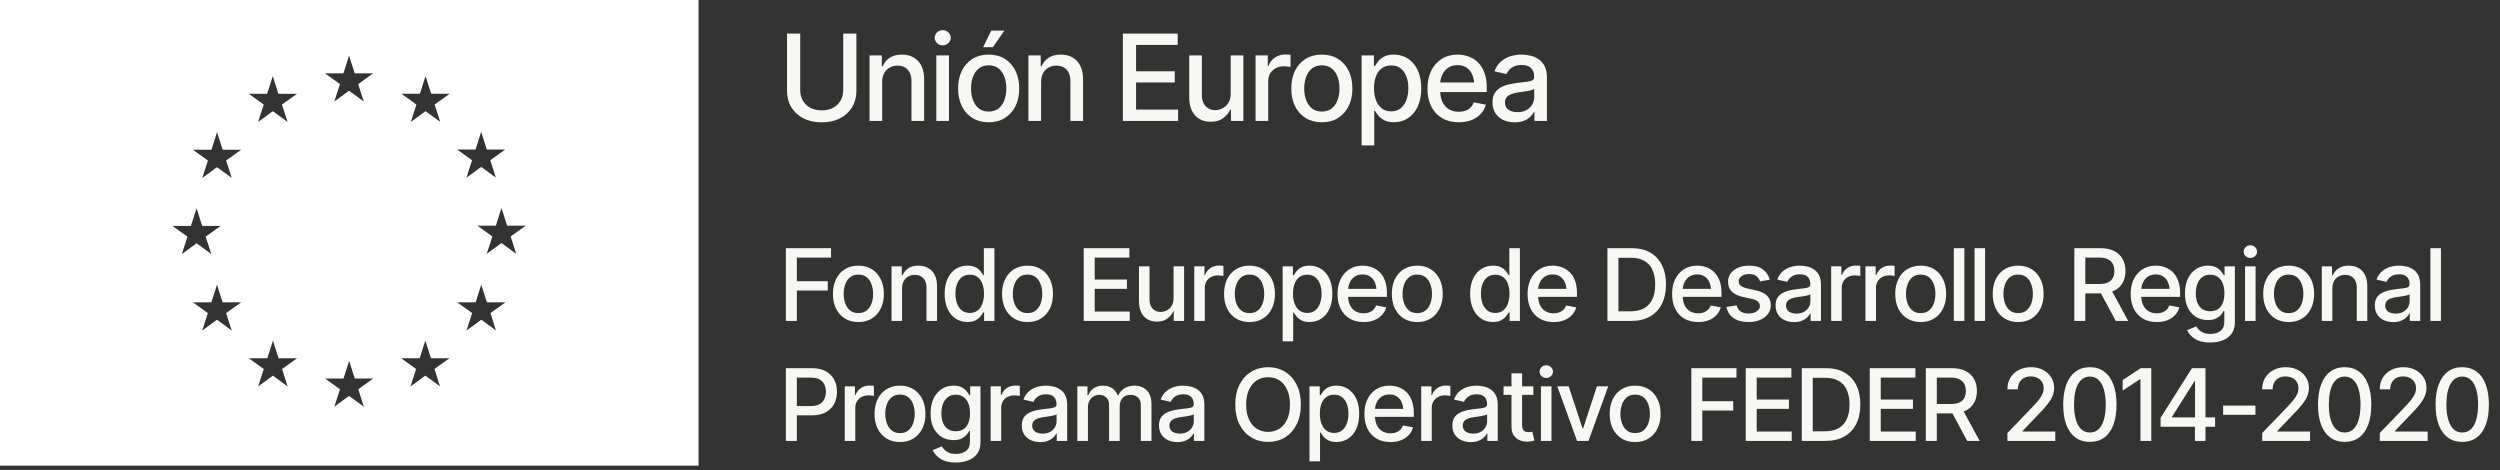
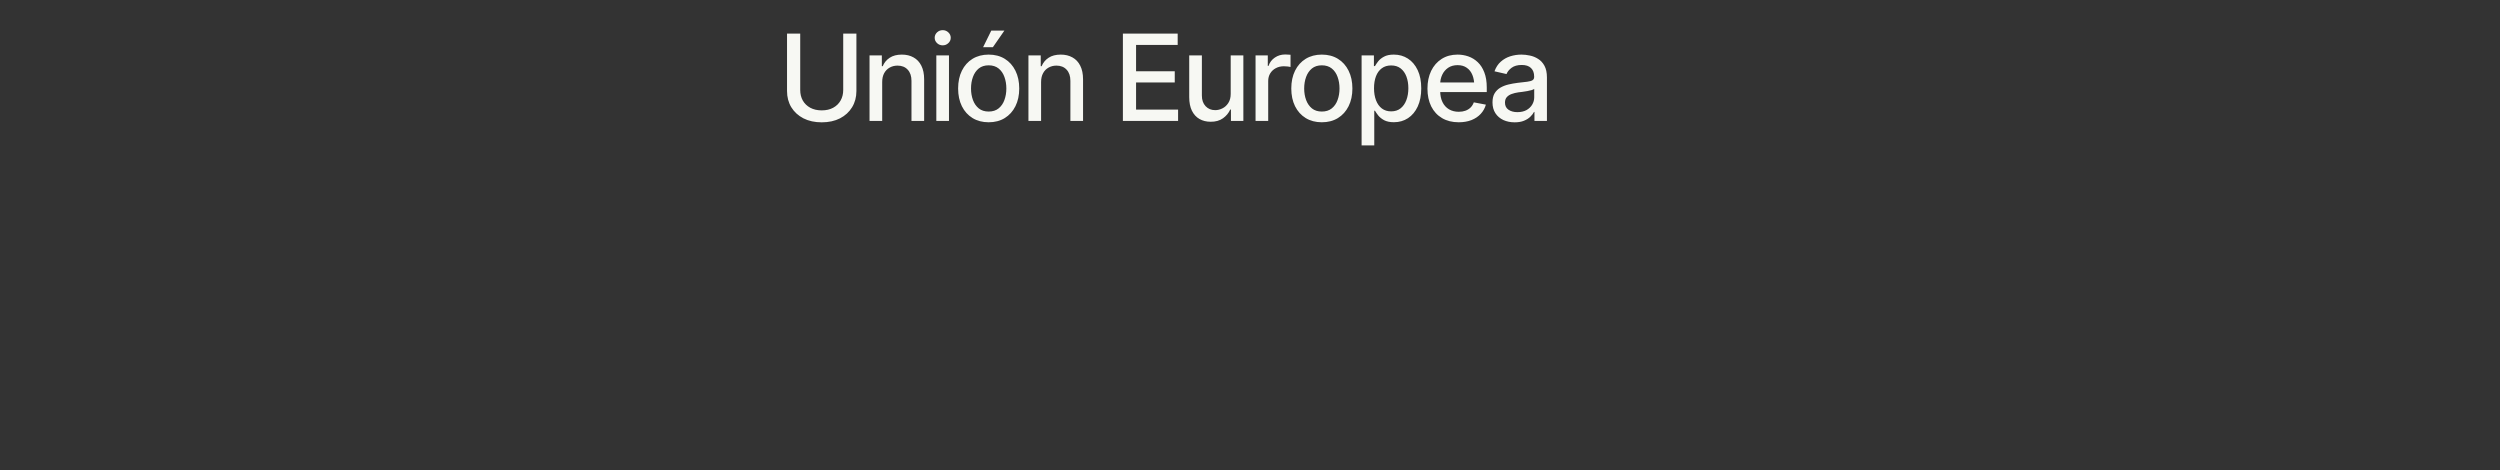
<svg xmlns="http://www.w3.org/2000/svg" width="250" height="47" viewBox="0 0 250 47" fill="none">
  <rect x="0" y="0" width="250" height="47" fill="#333333" stroke="none" />
-   <path d="M78.586 32.093V24.817H83.103V25.76H79.685V28.118H82.775V29.055H79.685V32.093H78.586ZM85.837 32.205C85.326 32.205 84.878 32.088 84.494 31.853C84.113 31.619 83.817 31.29 83.606 30.867C83.397 30.444 83.293 29.952 83.293 29.392C83.293 28.826 83.397 28.331 83.606 27.908C83.817 27.482 84.113 27.151 84.494 26.917C84.878 26.682 85.326 26.565 85.837 26.565C86.351 26.565 86.799 26.682 87.18 26.917C87.561 27.151 87.857 27.482 88.068 27.908C88.28 28.331 88.386 28.826 88.386 29.392C88.386 29.952 88.28 30.444 88.068 30.867C87.857 31.29 87.561 31.619 87.18 31.853C86.799 32.088 86.351 32.205 85.837 32.205ZM85.837 31.311C86.172 31.311 86.449 31.223 86.667 31.048C86.885 30.872 87.046 30.639 87.15 30.349C87.258 30.056 87.311 29.737 87.311 29.392C87.311 29.041 87.258 28.719 87.15 28.426C87.046 28.133 86.885 27.898 86.667 27.723C86.449 27.547 86.172 27.459 85.837 27.459C85.505 27.459 85.23 27.547 85.012 27.723C84.797 27.898 84.636 28.133 84.528 28.426C84.421 28.719 84.367 29.041 84.367 29.392C84.367 29.737 84.421 30.056 84.528 30.349C84.636 30.639 84.797 30.872 85.012 31.048C85.23 31.223 85.505 31.311 85.837 31.311ZM90.207 28.855V32.093H89.152V26.634H90.178V27.532H90.251C90.375 27.236 90.568 27.001 90.832 26.829C91.096 26.653 91.434 26.565 91.848 26.565C92.219 26.565 92.543 26.643 92.819 26.8C93.099 26.953 93.316 27.182 93.469 27.488C93.625 27.794 93.703 28.173 93.703 28.626V32.093H92.648V28.753C92.648 28.359 92.544 28.05 92.336 27.825C92.128 27.597 91.844 27.483 91.486 27.483C91.242 27.483 91.022 27.539 90.827 27.649C90.635 27.757 90.484 27.911 90.373 28.113C90.262 28.315 90.207 28.562 90.207 28.855ZM96.75 32.2C96.307 32.2 95.913 32.088 95.568 31.863C95.223 31.635 94.953 31.311 94.758 30.891C94.562 30.468 94.465 29.964 94.465 29.378C94.465 28.785 94.564 28.279 94.763 27.859C94.961 27.439 95.233 27.119 95.578 26.897C95.923 26.676 96.314 26.565 96.75 26.565C97.092 26.565 97.365 26.622 97.57 26.736C97.779 26.847 97.94 26.977 98.054 27.127C98.171 27.276 98.26 27.408 98.322 27.522H98.386V24.817H99.44V32.093H98.41V31.243H98.322C98.26 31.357 98.169 31.489 98.049 31.639C97.928 31.788 97.764 31.92 97.556 32.034C97.351 32.145 97.082 32.2 96.75 32.2ZM96.98 31.297C97.285 31.297 97.544 31.215 97.756 31.053C97.967 30.89 98.127 30.664 98.234 30.374C98.345 30.084 98.4 29.749 98.4 29.368C98.4 28.987 98.347 28.655 98.239 28.372C98.132 28.085 97.972 27.864 97.761 27.708C97.549 27.548 97.289 27.469 96.98 27.469C96.66 27.469 96.395 27.552 96.184 27.718C95.972 27.884 95.812 28.11 95.705 28.396C95.598 28.683 95.544 29.007 95.544 29.368C95.544 29.733 95.598 30.061 95.705 30.354C95.812 30.644 95.972 30.873 96.184 31.043C96.398 31.212 96.664 31.297 96.98 31.297ZM102.751 32.205C102.24 32.205 101.792 32.088 101.408 31.853C101.027 31.619 100.731 31.29 100.52 30.867C100.311 30.444 100.207 29.952 100.207 29.392C100.207 28.826 100.311 28.331 100.52 27.908C100.731 27.482 101.027 27.151 101.408 26.917C101.792 26.682 102.24 26.565 102.751 26.565C103.265 26.565 103.713 26.682 104.094 26.917C104.475 27.151 104.771 27.482 104.982 27.908C105.194 28.331 105.3 28.826 105.3 29.392C105.3 29.952 105.194 30.444 104.982 30.867C104.771 31.29 104.475 31.619 104.094 31.853C103.713 32.088 103.265 32.205 102.751 32.205ZM102.751 31.311C103.086 31.311 103.363 31.223 103.581 31.048C103.799 30.872 103.96 30.639 104.064 30.349C104.172 30.056 104.226 29.737 104.226 29.392C104.226 29.041 104.172 28.719 104.064 28.426C103.96 28.133 103.799 27.898 103.581 27.723C103.363 27.547 103.086 27.459 102.751 27.459C102.419 27.459 102.144 27.547 101.926 27.723C101.711 27.898 101.55 28.133 101.442 28.426C101.335 28.719 101.281 29.041 101.281 29.392C101.281 29.737 101.335 30.056 101.442 30.349C101.55 30.639 101.711 30.872 101.926 31.048C102.144 31.223 102.419 31.311 102.751 31.311ZM108.371 32.093V24.817H112.937V25.76H109.47V27.952H112.692V28.89H109.47V31.15H112.971V32.093H108.371ZM117.355 29.837V26.634H118.41V32.093H117.375V31.145H117.316C117.186 31.435 116.984 31.678 116.711 31.873C116.438 32.068 116.096 32.164 115.686 32.161C115.334 32.161 115.023 32.084 114.753 31.931C114.486 31.779 114.276 31.549 114.123 31.243C113.973 30.937 113.898 30.558 113.898 30.105V26.634H114.953V29.983C114.953 30.351 115.057 30.646 115.266 30.867C115.474 31.088 115.743 31.197 116.071 31.194C116.27 31.194 116.467 31.145 116.662 31.048C116.861 30.95 117.025 30.8 117.155 30.598C117.289 30.397 117.355 30.143 117.355 29.837ZM119.426 32.093V26.634H120.446V27.508H120.505C120.606 27.215 120.782 26.983 121.032 26.814C121.286 26.642 121.573 26.555 121.892 26.555C121.957 26.555 122.033 26.559 122.121 26.565C122.212 26.569 122.285 26.573 122.341 26.58V27.596C122.299 27.582 122.222 27.57 122.111 27.556C122.004 27.543 121.895 27.537 121.784 27.537C121.534 27.537 121.309 27.591 121.11 27.698C120.915 27.802 120.76 27.947 120.646 28.133C120.536 28.315 120.48 28.526 120.48 28.767V32.093H119.426ZM124.948 32.205C124.437 32.205 123.99 32.088 123.605 31.853C123.225 31.619 122.928 31.29 122.717 30.867C122.508 30.444 122.404 29.952 122.404 29.392C122.404 28.826 122.508 28.331 122.717 27.908C122.928 27.482 123.225 27.151 123.605 26.917C123.99 26.682 124.437 26.565 124.948 26.565C125.463 26.565 125.91 26.682 126.291 26.917C126.672 27.151 126.968 27.482 127.18 27.908C127.391 28.331 127.497 28.826 127.497 29.392C127.497 29.952 127.391 30.444 127.18 30.867C126.968 31.29 126.672 31.619 126.291 31.853C125.91 32.088 125.463 32.205 124.948 32.205ZM124.948 31.311C125.284 31.311 125.56 31.223 125.778 31.048C125.996 30.872 126.158 30.639 126.262 30.349C126.369 30.056 126.423 29.737 126.423 29.392C126.423 29.041 126.369 28.719 126.262 28.426C126.158 28.133 125.996 27.898 125.778 27.723C125.56 27.547 125.284 27.459 124.948 27.459C124.616 27.459 124.341 27.547 124.123 27.723C123.908 27.898 123.747 28.133 123.64 28.426C123.532 28.719 123.479 29.041 123.479 29.392C123.479 29.737 123.532 30.056 123.64 30.349C123.747 30.639 123.908 30.872 124.123 31.048C124.341 31.223 124.616 31.311 124.948 31.311ZM128.264 34.134V26.634H129.289V27.522H129.377C129.442 27.408 129.532 27.276 129.646 27.127C129.763 26.977 129.925 26.847 130.134 26.736C130.342 26.622 130.614 26.565 130.949 26.565C131.389 26.565 131.779 26.676 132.121 26.897C132.466 27.119 132.738 27.439 132.937 27.859C133.135 28.279 133.234 28.785 133.234 29.378C133.234 29.964 133.137 30.468 132.941 30.891C132.746 31.311 132.476 31.635 132.131 31.863C131.789 32.088 131.397 32.2 130.954 32.2C130.625 32.2 130.355 32.145 130.144 32.034C129.935 31.92 129.771 31.788 129.65 31.639C129.533 31.489 129.442 31.357 129.377 31.243H129.318V34.134H128.264ZM130.725 31.297C131.04 31.297 131.304 31.212 131.516 31.043C131.727 30.873 131.887 30.644 131.994 30.354C132.105 30.061 132.16 29.733 132.16 29.368C132.16 29.007 132.106 28.683 131.999 28.396C131.892 28.11 131.732 27.884 131.521 27.718C131.309 27.552 131.044 27.469 130.725 27.469C130.415 27.469 130.155 27.548 129.943 27.708C129.732 27.864 129.571 28.085 129.46 28.372C129.353 28.655 129.299 28.987 129.299 29.368C129.299 29.749 129.354 30.084 129.465 30.374C129.576 30.664 129.737 30.89 129.948 31.053C130.163 31.215 130.422 31.297 130.725 31.297ZM136.354 32.205C135.821 32.205 135.358 32.089 134.968 31.858C134.577 31.627 134.276 31.302 134.064 30.882C133.856 30.459 133.752 29.965 133.752 29.402C133.752 28.842 133.854 28.349 134.06 27.923C134.268 27.496 134.559 27.164 134.934 26.927C135.311 26.686 135.754 26.565 136.262 26.565C136.571 26.565 136.87 26.616 137.16 26.717C137.45 26.817 137.71 26.977 137.941 27.195C138.173 27.413 138.355 27.696 138.488 28.045C138.625 28.393 138.693 28.813 138.693 29.305V29.685H134.353V28.89H138.146L137.653 29.153C137.653 28.818 137.601 28.522 137.497 28.265C137.393 28.007 137.237 27.807 137.028 27.664C136.823 27.517 136.568 27.444 136.262 27.444C135.956 27.444 135.694 27.517 135.476 27.664C135.261 27.81 135.096 28.004 134.982 28.245C134.868 28.486 134.812 28.75 134.812 29.036V29.578C134.812 29.952 134.877 30.27 135.007 30.53C135.137 30.791 135.318 30.989 135.549 31.126C135.783 31.262 136.055 31.331 136.364 31.331C136.566 31.331 136.748 31.302 136.911 31.243C137.077 31.184 137.22 31.096 137.341 30.979C137.461 30.862 137.552 30.717 137.614 30.545L138.62 30.735C138.539 31.028 138.396 31.285 138.19 31.507C137.985 31.728 137.727 31.901 137.414 32.024C137.105 32.145 136.752 32.205 136.354 32.205ZM141.726 32.205C141.215 32.205 140.767 32.088 140.383 31.853C140.002 31.619 139.706 31.29 139.494 30.867C139.286 30.444 139.182 29.952 139.182 29.392C139.182 28.826 139.286 28.331 139.494 27.908C139.706 27.482 140.002 27.151 140.383 26.917C140.767 26.682 141.215 26.565 141.726 26.565C142.24 26.565 142.688 26.682 143.068 26.917C143.449 27.151 143.745 27.482 143.957 27.908C144.169 28.331 144.274 28.826 144.274 29.392C144.274 29.952 144.169 30.444 143.957 30.867C143.745 31.29 143.449 31.619 143.068 31.853C142.688 32.088 142.24 32.205 141.726 32.205ZM141.726 31.311C142.061 31.311 142.338 31.223 142.556 31.048C142.774 30.872 142.935 30.639 143.039 30.349C143.146 30.056 143.2 29.737 143.2 29.392C143.2 29.041 143.146 28.719 143.039 28.426C142.935 28.133 142.774 27.898 142.556 27.723C142.338 27.547 142.061 27.459 141.726 27.459C141.394 27.459 141.118 27.547 140.9 27.723C140.686 27.898 140.524 28.133 140.417 28.426C140.31 28.719 140.256 29.041 140.256 29.392C140.256 29.737 140.31 30.056 140.417 30.349C140.524 30.639 140.686 30.872 140.9 31.048C141.118 31.223 141.394 31.311 141.726 31.311ZM149.299 32.2C148.856 32.2 148.462 32.088 148.117 31.863C147.772 31.635 147.502 31.311 147.307 30.891C147.111 30.468 147.014 29.964 147.014 29.378C147.014 28.785 147.113 28.279 147.312 27.859C147.51 27.439 147.782 27.119 148.127 26.897C148.472 26.676 148.863 26.565 149.299 26.565C149.641 26.565 149.914 26.622 150.119 26.736C150.327 26.847 150.489 26.977 150.603 27.127C150.72 27.276 150.809 27.408 150.871 27.522H150.935V24.817H151.989V32.093H150.959V31.243H150.871C150.809 31.357 150.718 31.489 150.598 31.639C150.477 31.788 150.313 31.92 150.104 32.034C149.899 32.145 149.631 32.2 149.299 32.2ZM149.528 31.297C149.834 31.297 150.093 31.215 150.305 31.053C150.516 30.89 150.676 30.664 150.783 30.374C150.894 30.084 150.949 29.749 150.949 29.368C150.949 28.987 150.896 28.655 150.788 28.372C150.681 28.085 150.521 27.864 150.31 27.708C150.098 27.548 149.838 27.469 149.528 27.469C149.209 27.469 148.944 27.552 148.732 27.718C148.521 27.884 148.361 28.11 148.254 28.396C148.146 28.683 148.093 29.007 148.093 29.368C148.093 29.733 148.146 30.061 148.254 30.354C148.361 30.644 148.521 30.873 148.732 31.043C148.947 31.212 149.213 31.297 149.528 31.297ZM155.358 32.205C154.825 32.205 154.362 32.089 153.972 31.858C153.581 31.627 153.28 31.302 153.068 30.882C152.86 30.459 152.756 29.965 152.756 29.402C152.756 28.842 152.858 28.349 153.063 27.923C153.272 27.496 153.563 27.164 153.938 26.927C154.315 26.686 154.758 26.565 155.266 26.565C155.575 26.565 155.874 26.616 156.164 26.717C156.454 26.817 156.714 26.977 156.945 27.195C157.176 27.413 157.359 27.696 157.492 28.045C157.629 28.393 157.697 28.813 157.697 29.305V29.685H153.356V28.89H157.15L156.657 29.153C156.657 28.818 156.605 28.522 156.501 28.265C156.397 28.007 156.241 27.807 156.032 27.664C155.827 27.517 155.572 27.444 155.266 27.444C154.96 27.444 154.698 27.517 154.479 27.664C154.265 27.81 154.1 28.004 153.986 28.245C153.872 28.486 153.815 28.75 153.815 29.036V29.578C153.815 29.952 153.881 30.27 154.011 30.53C154.141 30.791 154.322 30.989 154.553 31.126C154.787 31.262 155.059 31.331 155.368 31.331C155.57 31.331 155.752 31.302 155.915 31.243C156.081 31.184 156.224 31.096 156.345 30.979C156.465 30.862 156.556 30.717 156.618 30.545L157.624 30.735C157.543 31.028 157.399 31.285 157.194 31.507C156.989 31.728 156.73 31.901 156.418 32.024C156.109 32.145 155.756 32.205 155.358 32.205ZM163.103 32.093H161.306V31.131H163.039C163.592 31.131 164.053 31.028 164.421 30.823C164.789 30.615 165.064 30.31 165.246 29.91C165.428 29.506 165.52 29.018 165.52 28.445C165.52 27.875 165.428 27.392 165.246 26.995C165.067 26.598 164.799 26.297 164.44 26.092C164.082 25.883 163.638 25.779 163.107 25.779H161.267V24.817H163.176C163.889 24.817 164.501 24.962 165.012 25.252C165.523 25.541 165.915 25.958 166.188 26.502C166.462 27.042 166.599 27.69 166.599 28.445C166.599 29.204 166.46 29.855 166.184 30.398C165.91 30.942 165.513 31.36 164.992 31.653C164.471 31.946 163.841 32.093 163.103 32.093ZM161.843 24.817V32.093H160.744V24.817H161.843ZM169.812 32.205C169.278 32.205 168.815 32.089 168.425 31.858C168.034 31.627 167.733 31.302 167.521 30.882C167.313 30.459 167.209 29.965 167.209 29.402C167.209 28.842 167.312 28.349 167.517 27.923C167.725 27.496 168.016 27.164 168.391 26.927C168.768 26.686 169.211 26.565 169.719 26.565C170.028 26.565 170.327 26.616 170.617 26.717C170.907 26.817 171.167 26.977 171.398 27.195C171.63 27.413 171.812 27.696 171.945 28.045C172.082 28.393 172.15 28.813 172.15 29.305V29.685H167.81V28.89H171.604L171.11 29.153C171.11 28.818 171.058 28.522 170.954 28.265C170.85 28.007 170.694 27.807 170.485 27.664C170.28 27.517 170.025 27.444 169.719 27.444C169.413 27.444 169.151 27.517 168.933 27.664C168.718 27.81 168.553 28.004 168.439 28.245C168.326 28.486 168.269 28.75 168.269 29.036V29.578C168.269 29.952 168.334 30.27 168.464 30.53C168.594 30.791 168.775 30.989 169.006 31.126C169.24 31.262 169.512 31.331 169.821 31.331C170.023 31.331 170.205 31.302 170.368 31.243C170.534 31.184 170.677 31.096 170.798 30.979C170.918 30.862 171.009 30.717 171.071 30.545L172.077 30.735C171.996 31.028 171.853 31.285 171.647 31.507C171.442 31.728 171.184 31.901 170.871 32.024C170.562 32.145 170.209 32.205 169.812 32.205ZM176.975 27.971L176.013 28.137C175.951 27.955 175.835 27.788 175.666 27.635C175.5 27.482 175.251 27.405 174.919 27.405C174.619 27.405 174.369 27.473 174.167 27.61C173.968 27.744 173.869 27.915 173.869 28.123C173.869 28.305 173.936 28.453 174.069 28.567C174.206 28.681 174.423 28.772 174.719 28.841L175.593 29.036C176.091 29.15 176.464 29.329 176.711 29.573C176.958 29.817 177.082 30.13 177.082 30.511C177.082 30.839 176.988 31.132 176.799 31.39C176.61 31.643 176.348 31.844 176.013 31.99C175.677 32.133 175.29 32.205 174.851 32.205C174.239 32.205 173.741 32.073 173.356 31.809C172.972 31.546 172.736 31.175 172.648 30.696L173.669 30.54C173.734 30.807 173.866 31.009 174.064 31.145C174.266 31.282 174.527 31.35 174.846 31.35C175.191 31.35 175.467 31.277 175.676 31.131C175.887 30.984 175.993 30.807 175.993 30.598C175.993 30.253 175.736 30.021 175.222 29.9L174.299 29.695C173.788 29.578 173.41 29.394 173.166 29.143C172.925 28.89 172.805 28.57 172.805 28.186C172.805 27.864 172.894 27.581 173.073 27.337C173.256 27.093 173.505 26.904 173.82 26.77C174.139 26.634 174.502 26.565 174.909 26.565C175.502 26.565 175.965 26.694 176.301 26.951C176.639 27.208 176.864 27.548 176.975 27.971ZM179.406 32.21C179.061 32.21 178.749 32.146 178.469 32.019C178.189 31.889 177.967 31.7 177.805 31.453C177.642 31.206 177.561 30.904 177.561 30.55C177.561 30.24 177.619 29.988 177.736 29.793C177.857 29.594 178.018 29.436 178.22 29.319C178.422 29.202 178.646 29.114 178.894 29.055C179.141 28.997 179.395 28.951 179.655 28.919C179.984 28.883 180.249 28.852 180.451 28.826C180.653 28.8 180.799 28.759 180.891 28.704C180.985 28.645 181.032 28.553 181.032 28.426V28.401C181.032 28.092 180.944 27.853 180.769 27.683C180.596 27.514 180.339 27.43 179.997 27.43C179.642 27.43 179.361 27.508 179.152 27.664C178.947 27.817 178.806 27.991 178.728 28.186L177.727 27.957C177.847 27.625 178.021 27.358 178.249 27.156C178.48 26.951 178.744 26.801 179.04 26.707C179.34 26.612 179.652 26.565 179.978 26.565C180.196 26.565 180.427 26.591 180.671 26.643C180.915 26.692 181.145 26.785 181.359 26.922C181.577 27.055 181.755 27.247 181.892 27.498C182.028 27.748 182.097 28.072 182.097 28.47V32.093H181.057V31.346H181.018C180.952 31.479 180.85 31.612 180.71 31.746C180.573 31.879 180.397 31.99 180.183 32.078C179.968 32.166 179.709 32.21 179.406 32.21ZM179.636 31.36C179.932 31.36 180.184 31.303 180.393 31.189C180.601 31.072 180.76 30.919 180.871 30.73C180.982 30.541 181.037 30.341 181.037 30.13V29.422C180.998 29.457 180.925 29.492 180.817 29.524C180.71 29.557 180.588 29.584 180.451 29.607C180.314 29.63 180.181 29.651 180.051 29.671C179.921 29.687 179.812 29.7 179.724 29.71C179.519 29.739 179.331 29.785 179.162 29.846C178.993 29.905 178.856 29.993 178.752 30.11C178.651 30.224 178.601 30.375 178.601 30.564C178.601 30.828 178.698 31.026 178.894 31.16C179.089 31.293 179.336 31.36 179.636 31.36ZM183.117 32.093V26.634H184.138V27.508H184.196C184.297 27.215 184.473 26.983 184.724 26.814C184.978 26.642 185.264 26.555 185.583 26.555C185.648 26.555 185.725 26.559 185.812 26.565C185.904 26.569 185.977 26.573 186.032 26.58V27.596C185.99 27.582 185.913 27.57 185.803 27.556C185.695 27.543 185.586 27.537 185.476 27.537C185.225 27.537 185 27.591 184.802 27.698C184.606 27.802 184.452 27.947 184.338 28.133C184.227 28.315 184.172 28.526 184.172 28.767V32.093H183.117ZM186.545 32.093V26.634H187.565V27.508H187.624C187.725 27.215 187.901 26.983 188.151 26.814C188.405 26.642 188.692 26.555 189.011 26.555C189.076 26.555 189.152 26.559 189.24 26.565C189.331 26.569 189.405 26.573 189.46 26.58V27.596C189.418 27.582 189.341 27.57 189.23 27.556C189.123 27.543 189.014 27.537 188.903 27.537C188.653 27.537 188.428 27.591 188.229 27.698C188.034 27.802 187.88 27.947 187.766 28.133C187.655 28.315 187.6 28.526 187.6 28.767V32.093H186.545ZM192.067 32.205C191.556 32.205 191.109 32.088 190.725 31.853C190.344 31.619 190.048 31.29 189.836 30.867C189.628 30.444 189.523 29.952 189.523 29.392C189.523 28.826 189.628 28.331 189.836 27.908C190.048 27.482 190.344 27.151 190.725 26.917C191.109 26.682 191.556 26.565 192.067 26.565C192.582 26.565 193.029 26.682 193.41 26.917C193.791 27.151 194.087 27.482 194.299 27.908C194.51 28.331 194.616 28.826 194.616 29.392C194.616 29.952 194.51 30.444 194.299 30.867C194.087 31.29 193.791 31.619 193.41 31.853C193.029 32.088 192.582 32.205 192.067 32.205ZM192.067 31.311C192.403 31.311 192.679 31.223 192.897 31.048C193.116 30.872 193.277 30.639 193.381 30.349C193.488 30.056 193.542 29.737 193.542 29.392C193.542 29.041 193.488 28.719 193.381 28.426C193.277 28.133 193.116 27.898 192.897 27.723C192.679 27.547 192.403 27.459 192.067 27.459C191.735 27.459 191.46 27.547 191.242 27.723C191.027 27.898 190.866 28.133 190.759 28.426C190.651 28.719 190.598 29.041 190.598 29.392C190.598 29.737 190.651 30.056 190.759 30.349C190.866 30.639 191.027 30.872 191.242 31.048C191.46 31.223 191.735 31.311 192.067 31.311ZM196.438 24.817V32.093H195.383V24.817H196.438ZM198.508 24.817V32.093H197.453V24.817H198.508ZM201.813 32.205C201.302 32.205 200.855 32.088 200.471 31.853C200.09 31.619 199.794 31.29 199.582 30.867C199.374 30.444 199.27 29.952 199.27 29.392C199.27 28.826 199.374 28.331 199.582 27.908C199.794 27.482 200.09 27.151 200.471 26.917C200.855 26.682 201.302 26.565 201.813 26.565C202.328 26.565 202.775 26.682 203.156 26.917C203.537 27.151 203.833 27.482 204.045 27.908C204.257 28.331 204.362 28.826 204.362 29.392C204.362 29.952 204.257 30.444 204.045 30.867C203.833 31.29 203.537 31.619 203.156 31.853C202.775 32.088 202.328 32.205 201.813 32.205ZM201.813 31.311C202.149 31.311 202.425 31.223 202.644 31.048C202.862 30.872 203.023 30.639 203.127 30.349C203.234 30.056 203.288 29.737 203.288 29.392C203.288 29.041 203.234 28.719 203.127 28.426C203.023 28.133 202.862 27.898 202.644 27.723C202.425 27.547 202.149 27.459 201.813 27.459C201.481 27.459 201.206 27.547 200.988 27.723C200.773 27.898 200.612 28.133 200.505 28.426C200.397 28.719 200.344 29.041 200.344 29.392C200.344 29.737 200.397 30.056 200.505 30.349C200.612 30.639 200.773 30.872 200.988 31.048C201.206 31.223 201.481 31.311 201.813 31.311ZM207.434 32.093V24.817H210.031C210.594 24.817 211.062 24.915 211.433 25.11C211.804 25.302 212.082 25.571 212.268 25.916C212.453 26.258 212.546 26.653 212.546 27.102C212.546 27.545 212.453 27.936 212.268 28.274C212.082 28.613 211.802 28.875 211.428 29.06C211.057 29.246 210.588 29.339 210.021 29.339H208.063V28.401H209.919C210.28 28.401 210.572 28.349 210.793 28.245C211.018 28.141 211.18 27.993 211.281 27.801C211.385 27.608 211.438 27.376 211.438 27.102C211.438 26.826 211.385 26.588 211.281 26.39C211.177 26.188 211.013 26.033 210.788 25.926C210.567 25.815 210.275 25.76 209.914 25.76H208.532V32.093H207.434ZM211.574 32.093L209.812 28.806H211.027L212.824 32.093H211.574ZM215.671 32.205C215.137 32.205 214.675 32.089 214.284 31.858C213.894 31.627 213.592 31.302 213.381 30.882C213.173 30.459 213.068 29.965 213.068 29.402C213.068 28.842 213.171 28.349 213.376 27.923C213.584 27.496 213.876 27.164 214.25 26.927C214.628 26.686 215.07 26.565 215.578 26.565C215.887 26.565 216.187 26.616 216.477 26.717C216.766 26.817 217.027 26.977 217.258 27.195C217.489 27.413 217.671 27.696 217.805 28.045C217.941 28.393 218.01 28.813 218.01 29.305V29.685H213.669V28.89H217.463L216.97 29.153C216.97 28.818 216.918 28.522 216.813 28.265C216.709 28.007 216.553 27.807 216.345 27.664C216.14 27.517 215.884 27.444 215.578 27.444C215.272 27.444 215.01 27.517 214.792 27.664C214.577 27.81 214.413 28.004 214.299 28.245C214.185 28.486 214.128 28.75 214.128 29.036V29.578C214.128 29.952 214.193 30.27 214.323 30.53C214.453 30.791 214.634 30.989 214.865 31.126C215.1 31.262 215.371 31.331 215.681 31.331C215.882 31.331 216.065 31.302 216.228 31.243C216.394 31.184 216.537 31.096 216.657 30.979C216.778 30.862 216.869 30.717 216.931 30.545L217.937 30.735C217.855 31.028 217.712 31.285 217.507 31.507C217.302 31.728 217.043 31.901 216.73 32.024C216.421 32.145 216.068 32.205 215.671 32.205ZM221.027 34.251C220.376 34.251 219.864 34.129 219.489 33.885C219.115 33.64 218.856 33.351 218.713 33.015L219.621 32.639C219.686 32.744 219.772 32.854 219.88 32.971C219.991 33.089 220.139 33.188 220.324 33.269C220.51 33.351 220.749 33.391 221.042 33.391C221.442 33.391 221.774 33.294 222.038 33.098C222.302 32.906 222.434 32.597 222.434 32.171V31.101H222.36C222.302 31.215 222.212 31.344 222.092 31.487C221.971 31.627 221.807 31.749 221.599 31.853C221.39 31.957 221.118 32.01 220.783 32.01C220.354 32.01 219.966 31.909 219.621 31.707C219.279 31.502 219.006 31.202 218.801 30.808C218.599 30.411 218.498 29.923 218.498 29.344C218.498 28.764 218.597 28.268 218.796 27.854C218.998 27.438 219.271 27.119 219.616 26.897C219.961 26.676 220.354 26.565 220.793 26.565C221.132 26.565 221.405 26.622 221.613 26.736C221.825 26.847 221.989 26.977 222.106 27.127C222.224 27.276 222.315 27.408 222.38 27.522H222.458V26.634H223.488V32.215C223.488 32.683 223.379 33.068 223.161 33.367C222.946 33.666 222.653 33.888 222.282 34.031C221.911 34.178 221.493 34.251 221.027 34.251ZM221.018 31.126C221.477 31.126 221.828 30.968 222.072 30.652C222.32 30.333 222.443 29.892 222.443 29.329C222.443 28.961 222.39 28.639 222.282 28.362C222.175 28.082 222.015 27.864 221.804 27.708C221.592 27.548 221.33 27.469 221.018 27.469C220.699 27.469 220.432 27.552 220.217 27.718C220.005 27.88 219.846 28.103 219.738 28.387C219.631 28.666 219.577 28.981 219.577 29.329C219.577 29.684 219.631 29.998 219.738 30.271C219.846 30.541 220.007 30.751 220.222 30.901C220.44 31.051 220.705 31.126 221.018 31.126ZM224.504 32.093V26.634H225.559V32.093H224.504ZM225.036 25.794C224.851 25.794 224.693 25.732 224.562 25.608C224.432 25.485 224.367 25.336 224.367 25.164C224.367 24.988 224.432 24.838 224.562 24.715C224.693 24.591 224.851 24.529 225.036 24.529C225.218 24.529 225.375 24.591 225.505 24.715C225.638 24.838 225.705 24.988 225.705 25.164C225.705 25.336 225.638 25.485 225.505 25.608C225.375 25.732 225.218 25.794 225.036 25.794ZM228.864 32.205C228.353 32.205 227.906 32.088 227.521 31.853C227.141 31.619 226.844 31.29 226.633 30.867C226.424 30.444 226.32 29.952 226.32 29.392C226.32 28.826 226.424 28.331 226.633 27.908C226.844 27.482 227.141 27.151 227.521 26.917C227.906 26.682 228.353 26.565 228.864 26.565C229.379 26.565 229.826 26.682 230.207 26.917C230.588 27.151 230.884 27.482 231.096 27.908C231.307 28.331 231.413 28.826 231.413 29.392C231.413 29.952 231.307 30.444 231.096 30.867C230.884 31.29 230.588 31.619 230.207 31.853C229.826 32.088 229.379 32.205 228.864 32.205ZM228.864 31.311C229.2 31.311 229.476 31.223 229.694 31.048C229.912 30.872 230.074 30.639 230.178 30.349C230.285 30.056 230.339 29.737 230.339 29.392C230.339 29.041 230.285 28.719 230.178 28.426C230.074 28.133 229.912 27.898 229.694 27.723C229.476 27.547 229.2 27.459 228.864 27.459C228.532 27.459 228.257 27.547 228.039 27.723C227.824 27.898 227.663 28.133 227.556 28.426C227.448 28.719 227.395 29.041 227.395 29.392C227.395 29.737 227.448 30.056 227.556 30.349C227.663 30.639 227.824 30.872 228.039 31.048C228.257 31.223 228.532 31.311 228.864 31.311ZM233.234 28.855V32.093H232.18V26.634H233.205V27.532H233.278C233.402 27.236 233.596 27.001 233.859 26.829C234.123 26.653 234.462 26.565 234.875 26.565C235.246 26.565 235.57 26.643 235.847 26.8C236.127 26.953 236.343 27.182 236.496 27.488C236.652 27.794 236.73 28.173 236.73 28.626V32.093H235.676V28.753C235.676 28.359 235.572 28.05 235.363 27.825C235.155 27.597 234.872 27.483 234.514 27.483C234.27 27.483 234.05 27.539 233.854 27.649C233.662 27.757 233.511 27.911 233.4 28.113C233.29 28.315 233.234 28.562 233.234 28.855ZM239.328 32.21C238.983 32.21 238.671 32.146 238.391 32.019C238.111 31.889 237.889 31.7 237.727 31.453C237.564 31.206 237.482 30.904 237.482 30.55C237.482 30.24 237.541 29.988 237.658 29.793C237.779 29.594 237.94 29.436 238.142 29.319C238.343 29.202 238.568 29.114 238.815 29.055C239.063 28.997 239.317 28.951 239.577 28.919C239.906 28.883 240.171 28.852 240.373 28.826C240.575 28.8 240.721 28.759 240.812 28.704C240.907 28.645 240.954 28.553 240.954 28.426V28.401C240.954 28.092 240.866 27.853 240.69 27.683C240.518 27.514 240.261 27.43 239.919 27.43C239.564 27.43 239.283 27.508 239.074 27.664C238.869 27.817 238.728 27.991 238.649 28.186L237.648 27.957C237.769 27.625 237.943 27.358 238.171 27.156C238.402 26.951 238.666 26.801 238.962 26.707C239.261 26.612 239.574 26.565 239.899 26.565C240.118 26.565 240.349 26.591 240.593 26.643C240.837 26.692 241.066 26.785 241.281 26.922C241.499 27.055 241.677 27.247 241.813 27.498C241.95 27.748 242.019 28.072 242.019 28.47V32.093H240.979V31.346H240.939C240.874 31.479 240.772 31.612 240.632 31.746C240.495 31.879 240.319 31.99 240.104 32.078C239.89 32.166 239.631 32.21 239.328 32.21ZM239.558 31.36C239.854 31.36 240.106 31.303 240.314 31.189C240.523 31.072 240.682 30.919 240.793 30.73C240.904 30.541 240.959 30.341 240.959 30.13V29.422C240.92 29.457 240.847 29.492 240.739 29.524C240.632 29.557 240.51 29.584 240.373 29.607C240.236 29.63 240.103 29.651 239.973 29.671C239.842 29.687 239.733 29.7 239.646 29.71C239.44 29.739 239.253 29.785 239.084 29.846C238.915 29.905 238.778 29.993 238.674 30.11C238.573 30.224 238.522 30.375 238.522 30.564C238.522 30.828 238.62 31.026 238.815 31.16C239.011 31.293 239.258 31.36 239.558 31.36ZM244.094 24.817V32.093H243.039V24.817H244.094ZM78.586 44.093V36.817H81.184C81.747 36.817 82.214 36.921 82.585 37.13C82.956 37.335 83.234 37.616 83.42 37.974C83.606 38.329 83.698 38.73 83.698 39.176C83.698 39.622 83.606 40.024 83.42 40.382C83.234 40.736 82.954 41.018 82.58 41.226C82.209 41.431 81.74 41.534 81.174 41.534H79.397V40.606H81.071C81.433 40.606 81.724 40.544 81.945 40.421C82.17 40.297 82.333 40.128 82.434 39.913C82.538 39.695 82.59 39.449 82.59 39.176C82.59 38.899 82.538 38.655 82.434 38.443C82.333 38.228 82.17 38.061 81.945 37.94C81.721 37.82 81.428 37.76 81.066 37.76H79.685V44.093H78.586ZM84.475 44.093V38.634H85.495V39.508H85.554C85.655 39.215 85.83 38.983 86.081 38.814C86.335 38.642 86.621 38.556 86.94 38.556C87.005 38.556 87.082 38.559 87.17 38.565C87.261 38.569 87.334 38.573 87.39 38.58V39.596C87.347 39.583 87.271 39.569 87.16 39.556C87.053 39.543 86.944 39.537 86.833 39.537C86.582 39.537 86.358 39.591 86.159 39.698C85.964 39.802 85.809 39.947 85.695 40.133C85.585 40.315 85.529 40.526 85.529 40.767V44.093H84.475ZM89.997 44.205C89.486 44.205 89.038 44.088 88.654 43.853C88.273 43.619 87.977 43.29 87.766 42.867C87.557 42.444 87.453 41.952 87.453 41.392C87.453 40.826 87.557 40.331 87.766 39.908C87.977 39.482 88.273 39.151 88.654 38.917C89.038 38.682 89.486 38.565 89.997 38.565C90.511 38.565 90.959 38.682 91.34 38.917C91.721 39.151 92.017 39.482 92.228 39.908C92.44 40.331 92.546 40.826 92.546 41.392C92.546 41.952 92.44 42.444 92.228 42.867C92.017 43.29 91.721 43.619 91.34 43.853C90.959 44.088 90.511 44.205 89.997 44.205ZM89.997 43.311C90.332 43.311 90.609 43.223 90.827 43.048C91.045 42.872 91.206 42.639 91.311 42.349C91.418 42.056 91.472 41.737 91.472 41.392C91.472 41.041 91.418 40.719 91.311 40.426C91.206 40.133 91.045 39.898 90.827 39.722C90.609 39.547 90.332 39.459 89.997 39.459C89.665 39.459 89.39 39.547 89.172 39.722C88.957 39.898 88.796 40.133 88.689 40.426C88.581 40.719 88.527 41.041 88.527 41.392C88.527 41.737 88.581 42.056 88.689 42.349C88.796 42.639 88.957 42.872 89.172 43.048C89.39 43.223 89.665 43.311 89.997 43.311ZM95.588 46.251C94.937 46.251 94.424 46.129 94.05 45.885C93.675 45.64 93.417 45.351 93.273 45.015L94.182 44.639C94.247 44.744 94.333 44.854 94.44 44.971C94.551 45.089 94.699 45.188 94.885 45.269C95.07 45.351 95.31 45.391 95.603 45.391C96.003 45.391 96.335 45.294 96.599 45.098C96.862 44.906 96.994 44.597 96.994 44.171V43.101H96.921C96.862 43.215 96.773 43.344 96.652 43.487C96.532 43.627 96.368 43.749 96.159 43.853C95.951 43.958 95.679 44.01 95.344 44.01C94.914 44.01 94.527 43.909 94.182 43.707C93.84 43.502 93.566 43.202 93.361 42.808C93.159 42.411 93.059 41.923 93.059 41.344C93.059 40.764 93.158 40.268 93.356 39.854C93.558 39.438 93.832 39.119 94.177 38.897C94.522 38.676 94.914 38.565 95.353 38.565C95.692 38.565 95.966 38.622 96.174 38.736C96.385 38.847 96.55 38.977 96.667 39.127C96.784 39.276 96.875 39.408 96.94 39.522H97.019V38.634H98.049V44.215C98.049 44.683 97.94 45.068 97.722 45.367C97.507 45.666 97.214 45.888 96.843 46.031C96.472 46.178 96.053 46.251 95.588 46.251ZM95.578 43.126C96.037 43.126 96.389 42.968 96.633 42.652C96.88 42.333 97.004 41.892 97.004 41.329C97.004 40.961 96.95 40.639 96.843 40.362C96.735 40.082 96.576 39.864 96.364 39.708C96.153 39.548 95.891 39.469 95.578 39.469C95.259 39.469 94.992 39.552 94.777 39.718C94.566 39.88 94.406 40.103 94.299 40.386C94.191 40.666 94.138 40.981 94.138 41.329C94.138 41.684 94.191 41.998 94.299 42.271C94.406 42.541 94.567 42.751 94.782 42.901C95 43.051 95.266 43.126 95.578 43.126ZM99.064 44.093V38.634H100.085V39.508H100.144C100.244 39.215 100.42 38.983 100.671 38.814C100.925 38.642 101.211 38.556 101.53 38.556C101.595 38.556 101.672 38.559 101.76 38.565C101.851 38.569 101.924 38.573 101.979 38.58V39.596C101.937 39.583 101.861 39.569 101.75 39.556C101.643 39.543 101.534 39.537 101.423 39.537C101.172 39.537 100.948 39.591 100.749 39.698C100.554 39.802 100.399 39.947 100.285 40.133C100.174 40.315 100.119 40.526 100.119 40.767V44.093H99.064ZM104.025 44.21C103.68 44.21 103.368 44.146 103.088 44.019C102.808 43.889 102.587 43.7 102.424 43.453C102.261 43.206 102.18 42.904 102.18 42.55C102.18 42.24 102.238 41.988 102.355 41.793C102.476 41.594 102.637 41.436 102.839 41.319C103.041 41.202 103.265 41.114 103.513 41.056C103.76 40.997 104.014 40.951 104.274 40.919C104.603 40.883 104.868 40.852 105.07 40.826C105.272 40.8 105.419 40.759 105.51 40.704C105.604 40.645 105.651 40.553 105.651 40.426V40.401C105.651 40.092 105.563 39.853 105.388 39.683C105.215 39.514 104.958 39.429 104.616 39.429C104.261 39.429 103.98 39.508 103.771 39.664C103.566 39.817 103.425 39.991 103.347 40.186L102.346 39.957C102.466 39.625 102.64 39.358 102.868 39.156C103.099 38.951 103.363 38.801 103.659 38.707C103.959 38.612 104.271 38.565 104.597 38.565C104.815 38.565 105.046 38.591 105.29 38.643C105.534 38.692 105.764 38.785 105.979 38.922C106.197 39.055 106.374 39.247 106.511 39.498C106.647 39.748 106.716 40.072 106.716 40.469V44.093H105.676V43.346H105.637C105.572 43.479 105.469 43.612 105.329 43.746C105.192 43.879 105.017 43.99 104.802 44.078C104.587 44.166 104.328 44.21 104.025 44.21ZM104.255 43.36C104.551 43.36 104.803 43.303 105.012 43.189C105.22 43.072 105.38 42.919 105.49 42.73C105.601 42.541 105.656 42.341 105.656 42.13V41.422C105.617 41.458 105.544 41.492 105.437 41.524C105.329 41.557 105.207 41.584 105.07 41.607C104.934 41.63 104.8 41.651 104.67 41.671C104.54 41.687 104.431 41.7 104.343 41.71C104.138 41.739 103.951 41.785 103.781 41.846C103.612 41.905 103.475 41.993 103.371 42.11C103.27 42.224 103.22 42.376 103.22 42.564C103.22 42.828 103.317 43.026 103.513 43.16C103.708 43.293 103.955 43.36 104.255 43.36ZM107.736 44.093V38.634H108.747V39.532H108.82C108.934 39.229 109.12 38.993 109.377 38.824C109.637 38.651 109.947 38.565 110.305 38.565C110.669 38.565 110.974 38.651 111.218 38.824C111.465 38.993 111.649 39.229 111.77 39.532H111.828C111.958 39.236 112.165 39.001 112.448 38.829C112.731 38.653 113.068 38.565 113.459 38.565C113.954 38.565 114.359 38.721 114.675 39.034C114.991 39.343 115.148 39.81 115.148 40.435V44.093H114.084V40.533C114.084 40.162 113.983 39.895 113.781 39.732C113.579 39.566 113.339 39.483 113.059 39.483C112.714 39.483 112.445 39.591 112.253 39.806C112.064 40.017 111.97 40.286 111.97 40.611V44.093H110.905V40.465C110.905 40.168 110.814 39.931 110.632 39.752C110.45 39.573 110.21 39.483 109.914 39.483C109.712 39.483 109.525 39.537 109.353 39.644C109.183 39.748 109.047 39.895 108.942 40.084C108.841 40.269 108.791 40.484 108.791 40.728V44.093H107.736ZM117.746 44.21C117.401 44.21 117.089 44.146 116.809 44.019C116.529 43.889 116.307 43.7 116.145 43.453C115.982 43.206 115.9 42.904 115.9 42.55C115.9 42.24 115.959 41.988 116.076 41.793C116.197 41.594 116.358 41.436 116.56 41.319C116.761 41.202 116.986 41.114 117.233 41.056C117.481 40.997 117.735 40.951 117.995 40.919C118.324 40.883 118.589 40.852 118.791 40.826C118.993 40.8 119.139 40.759 119.23 40.704C119.325 40.645 119.372 40.553 119.372 40.426V40.401C119.372 40.092 119.284 39.853 119.108 39.683C118.936 39.514 118.679 39.429 118.337 39.429C117.982 39.429 117.701 39.508 117.492 39.664C117.287 39.817 117.146 39.991 117.067 40.186L116.066 39.957C116.187 39.625 116.361 39.358 116.589 39.156C116.82 38.951 117.084 38.801 117.38 38.707C117.679 38.612 117.992 38.565 118.317 38.565C118.535 38.565 118.767 38.591 119.011 38.643C119.255 38.692 119.484 38.785 119.699 38.922C119.917 39.055 120.095 39.247 120.231 39.498C120.368 39.748 120.437 40.072 120.437 40.469V44.093H119.396V43.346H119.357C119.292 43.479 119.19 43.612 119.05 43.746C118.913 43.879 118.737 43.99 118.522 44.078C118.308 44.166 118.049 44.21 117.746 44.21ZM117.976 43.36C118.272 43.36 118.524 43.303 118.732 43.189C118.941 43.072 119.1 42.919 119.211 42.73C119.322 42.541 119.377 42.341 119.377 42.13V41.422C119.338 41.458 119.265 41.492 119.157 41.524C119.05 41.557 118.928 41.584 118.791 41.607C118.654 41.63 118.521 41.651 118.391 41.671C118.26 41.687 118.151 41.7 118.063 41.71C117.858 41.739 117.671 41.785 117.502 41.846C117.333 41.905 117.196 41.993 117.092 42.11C116.991 42.224 116.94 42.376 116.94 42.564C116.94 42.828 117.038 43.026 117.233 43.16C117.429 43.293 117.676 43.36 117.976 43.36ZM126.809 44.19C126.184 44.19 125.624 44.041 125.129 43.741C124.634 43.441 124.243 43.014 123.957 42.457C123.671 41.897 123.527 41.231 123.527 40.46C123.527 39.682 123.671 39.014 123.957 38.458C124.243 37.898 124.634 37.468 125.129 37.169C125.624 36.869 126.184 36.719 126.809 36.719C127.44 36.719 128.002 36.869 128.493 37.169C128.985 37.468 129.372 37.898 129.655 38.458C129.942 39.014 130.085 39.682 130.085 40.46C130.085 41.234 129.942 41.9 129.655 42.457C129.372 43.014 128.985 43.441 128.493 43.741C128.002 44.041 127.44 44.19 126.809 44.19ZM126.809 43.189C127.229 43.189 127.603 43.085 127.932 42.877C128.26 42.668 128.519 42.361 128.708 41.954C128.9 41.547 128.996 41.049 128.996 40.46C128.996 39.867 128.9 39.368 128.708 38.961C128.519 38.551 128.26 38.241 127.932 38.033C127.603 37.825 127.229 37.721 126.809 37.721C126.392 37.721 126.018 37.825 125.686 38.033C125.357 38.241 125.096 38.551 124.904 38.961C124.712 39.368 124.616 39.867 124.616 40.46C124.616 41.049 124.712 41.547 124.904 41.954C125.096 42.361 125.357 42.668 125.686 42.877C126.018 43.085 126.392 43.189 126.809 43.189ZM130.949 46.134V38.634H131.975V39.522H132.062C132.128 39.408 132.217 39.276 132.331 39.127C132.448 38.977 132.611 38.847 132.819 38.736C133.028 38.622 133.299 38.565 133.635 38.565C134.074 38.565 134.465 38.676 134.807 38.897C135.152 39.119 135.424 39.439 135.622 39.859C135.821 40.279 135.92 40.785 135.92 41.378C135.92 41.964 135.822 42.468 135.627 42.891C135.432 43.311 135.161 43.635 134.816 43.863C134.475 44.088 134.082 44.2 133.64 44.2C133.311 44.2 133.041 44.145 132.829 44.034C132.621 43.92 132.456 43.788 132.336 43.639C132.219 43.489 132.128 43.357 132.062 43.243H132.004V46.134H130.949ZM133.41 43.297C133.726 43.297 133.99 43.212 134.201 43.043C134.413 42.873 134.572 42.644 134.68 42.354C134.79 42.061 134.846 41.733 134.846 41.368C134.846 41.007 134.792 40.683 134.685 40.396C134.577 40.11 134.418 39.884 134.206 39.718C133.994 39.552 133.729 39.469 133.41 39.469C133.101 39.469 132.84 39.548 132.629 39.708C132.417 39.864 132.256 40.085 132.146 40.372C132.038 40.655 131.984 40.987 131.984 41.368C131.984 41.749 132.04 42.084 132.15 42.374C132.261 42.664 132.422 42.89 132.634 43.053C132.849 43.215 133.107 43.297 133.41 43.297ZM139.04 44.205C138.506 44.205 138.044 44.089 137.653 43.858C137.263 43.627 136.962 43.302 136.75 42.882C136.542 42.459 136.438 41.965 136.438 41.402C136.438 40.842 136.54 40.349 136.745 39.923C136.953 39.496 137.245 39.164 137.619 38.927C137.997 38.686 138.439 38.565 138.947 38.565C139.257 38.565 139.556 38.616 139.846 38.717C140.135 38.818 140.396 38.977 140.627 39.195C140.858 39.413 141.04 39.696 141.174 40.045C141.311 40.393 141.379 40.813 141.379 41.304V41.685H137.038V40.889H140.832L140.339 41.153C140.339 40.818 140.287 40.522 140.183 40.264C140.078 40.007 139.922 39.807 139.714 39.664C139.509 39.517 139.253 39.444 138.947 39.444C138.641 39.444 138.379 39.517 138.161 39.664C137.946 39.81 137.782 40.004 137.668 40.245C137.554 40.486 137.497 40.749 137.497 41.036V41.578C137.497 41.952 137.562 42.27 137.692 42.53C137.823 42.791 138.003 42.989 138.234 43.126C138.469 43.263 138.741 43.331 139.05 43.331C139.252 43.331 139.434 43.302 139.597 43.243C139.763 43.184 139.906 43.096 140.026 42.979C140.147 42.862 140.238 42.717 140.3 42.545L141.306 42.735C141.224 43.028 141.081 43.285 140.876 43.507C140.671 43.728 140.412 43.901 140.1 44.024C139.79 44.145 139.437 44.205 139.04 44.205ZM142.121 44.093V38.634H143.142V39.508H143.2C143.301 39.215 143.477 38.983 143.728 38.814C143.981 38.642 144.268 38.556 144.587 38.556C144.652 38.556 144.729 38.559 144.816 38.565C144.908 38.569 144.981 38.573 145.036 38.58V39.596C144.994 39.583 144.917 39.569 144.807 39.556C144.699 39.543 144.59 39.537 144.479 39.537C144.229 39.537 144.004 39.591 143.806 39.698C143.61 39.802 143.456 39.947 143.342 40.133C143.231 40.315 143.176 40.526 143.176 40.767V44.093H142.121ZM147.082 44.21C146.737 44.21 146.424 44.146 146.145 44.019C145.865 43.889 145.643 43.7 145.48 43.453C145.318 43.206 145.236 42.904 145.236 42.55C145.236 42.24 145.295 41.988 145.412 41.793C145.533 41.594 145.694 41.436 145.896 41.319C146.097 41.202 146.322 41.114 146.569 41.056C146.817 40.997 147.071 40.951 147.331 40.919C147.66 40.883 147.925 40.852 148.127 40.826C148.329 40.8 148.475 40.759 148.566 40.704C148.661 40.645 148.708 40.553 148.708 40.426V40.401C148.708 40.092 148.62 39.853 148.444 39.683C148.272 39.514 148.015 39.429 147.673 39.429C147.318 39.429 147.036 39.508 146.828 39.664C146.623 39.817 146.481 39.991 146.403 40.186L145.402 39.957C145.523 39.625 145.697 39.358 145.925 39.156C146.156 38.951 146.42 38.801 146.716 38.707C147.015 38.612 147.328 38.565 147.653 38.565C147.871 38.565 148.103 38.591 148.347 38.643C148.591 38.692 148.82 38.785 149.035 38.922C149.253 39.055 149.431 39.247 149.567 39.498C149.704 39.748 149.772 40.072 149.772 40.469V44.093H148.732V43.346H148.693C148.628 43.479 148.526 43.612 148.386 43.746C148.249 43.879 148.073 43.99 147.858 44.078C147.644 44.166 147.385 44.21 147.082 44.21ZM147.312 43.36C147.608 43.36 147.86 43.303 148.068 43.189C148.277 43.072 148.436 42.919 148.547 42.73C148.658 42.541 148.713 42.341 148.713 42.13V41.422C148.674 41.458 148.601 41.492 148.493 41.524C148.386 41.557 148.264 41.584 148.127 41.607C147.99 41.63 147.857 41.651 147.727 41.671C147.596 41.687 147.487 41.7 147.399 41.71C147.194 41.739 147.007 41.785 146.838 41.846C146.669 41.905 146.532 41.993 146.428 42.11C146.327 42.224 146.276 42.376 146.276 42.564C146.276 42.828 146.374 43.026 146.569 43.16C146.765 43.293 147.012 43.36 147.312 43.36ZM153.332 38.634V39.488H150.354V38.634H153.332ZM151.149 37.335H152.209V42.491C152.209 42.742 152.261 42.926 152.365 43.043C152.469 43.157 152.637 43.214 152.868 43.214C152.924 43.214 152.982 43.21 153.044 43.204C153.109 43.197 153.174 43.188 153.239 43.175L153.439 44.053C153.332 44.089 153.215 44.117 153.088 44.136C152.961 44.156 152.834 44.166 152.707 44.166C152.235 44.166 151.857 44.034 151.574 43.77C151.291 43.503 151.149 43.149 151.149 42.706V37.335ZM154.094 44.093V38.634H155.148V44.093H154.094ZM154.626 37.794C154.44 37.794 154.283 37.732 154.152 37.608C154.022 37.484 153.957 37.336 153.957 37.164C153.957 36.988 154.022 36.838 154.152 36.715C154.283 36.591 154.44 36.529 154.626 36.529C154.808 36.529 154.965 36.591 155.095 36.715C155.228 36.838 155.295 36.988 155.295 37.164C155.295 37.336 155.228 37.484 155.095 37.608C154.965 37.732 154.808 37.794 154.626 37.794ZM160.822 38.634L158.85 44.093H157.707L155.729 38.634H156.867L158.254 42.843H158.312L159.689 38.634H160.822ZM163.513 44.205C163.002 44.205 162.554 44.088 162.17 43.853C161.789 43.619 161.493 43.29 161.281 42.867C161.073 42.444 160.969 41.952 160.969 41.392C160.969 40.826 161.073 40.331 161.281 39.908C161.493 39.482 161.789 39.151 162.17 38.917C162.554 38.682 163.002 38.565 163.513 38.565C164.027 38.565 164.475 38.682 164.855 38.917C165.236 39.151 165.533 39.482 165.744 39.908C165.956 40.331 166.062 40.826 166.062 41.392C166.062 41.952 165.956 42.444 165.744 42.867C165.533 43.29 165.236 43.619 164.855 43.853C164.475 44.088 164.027 44.205 163.513 44.205ZM163.513 43.311C163.848 43.311 164.125 43.223 164.343 43.048C164.561 42.872 164.722 42.639 164.826 42.349C164.934 42.056 164.987 41.737 164.987 41.392C164.987 41.041 164.934 40.719 164.826 40.426C164.722 40.133 164.561 39.898 164.343 39.722C164.125 39.547 163.848 39.459 163.513 39.459C163.181 39.459 162.906 39.547 162.688 39.722C162.473 39.898 162.312 40.133 162.204 40.426C162.097 40.719 162.043 41.041 162.043 41.392C162.043 41.737 162.097 42.056 162.204 42.349C162.312 42.639 162.473 42.872 162.688 43.048C162.906 43.223 163.181 43.311 163.513 43.311ZM169.133 44.093V36.817H173.649V37.76H170.231V40.118H173.322V41.056H170.231V44.093H169.133ZM174.572 44.093V36.817H179.138V37.76H175.671V39.952H178.894V40.889H175.671V43.15H179.172V44.093H174.572ZM182.536 44.093H180.739V43.131H182.473C183.026 43.131 183.487 43.028 183.854 42.823C184.222 42.615 184.497 42.31 184.68 41.91C184.862 41.506 184.953 41.018 184.953 40.445C184.953 39.876 184.862 39.392 184.68 38.995C184.501 38.598 184.232 38.297 183.874 38.092C183.516 37.883 183.072 37.779 182.541 37.779H180.7V36.817H182.609C183.322 36.817 183.934 36.962 184.445 37.252C184.956 37.541 185.349 37.958 185.622 38.502C185.896 39.042 186.032 39.69 186.032 40.445C186.032 41.204 185.894 41.855 185.617 42.398C185.344 42.942 184.947 43.36 184.426 43.653C183.905 43.946 183.275 44.093 182.536 44.093ZM181.276 36.817V44.093H180.178V36.817H181.276ZM186.975 44.093V36.817H191.54V37.76H188.073V39.952H191.296V40.889H188.073V43.15H191.574V44.093H186.975ZM192.58 44.093V36.817H195.178C195.741 36.817 196.208 36.915 196.579 37.11C196.95 37.302 197.229 37.571 197.414 37.916C197.6 38.258 197.692 38.653 197.692 39.102C197.692 39.545 197.6 39.936 197.414 40.274C197.229 40.613 196.949 40.875 196.574 41.06C196.203 41.246 195.734 41.339 195.168 41.339H193.21V40.401H195.065C195.427 40.401 195.718 40.349 195.939 40.245C196.164 40.141 196.327 39.993 196.428 39.801C196.532 39.608 196.584 39.376 196.584 39.102C196.584 38.826 196.532 38.588 196.428 38.389C196.324 38.188 196.159 38.033 195.935 37.926C195.713 37.815 195.422 37.76 195.061 37.76H193.679V44.093H192.58ZM196.721 44.093L194.958 40.806H196.174L197.971 44.093H196.721ZM200.744 44.093V43.302L203.205 40.743C203.465 40.469 203.68 40.229 203.85 40.02C204.022 39.809 204.151 39.608 204.235 39.42C204.323 39.231 204.367 39.031 204.367 38.819C204.367 38.575 204.31 38.365 204.196 38.189C204.082 38.014 203.928 37.878 203.732 37.784C203.537 37.69 203.316 37.642 203.068 37.642C202.808 37.642 202.582 37.696 202.39 37.803C202.198 37.908 202.048 38.057 201.94 38.253C201.836 38.445 201.784 38.671 201.784 38.931H200.739C200.739 38.489 200.84 38.101 201.042 37.769C201.247 37.437 201.527 37.18 201.882 36.998C202.24 36.812 202.644 36.719 203.093 36.719C203.552 36.719 203.955 36.811 204.304 36.993C204.652 37.175 204.924 37.423 205.119 37.735C205.314 38.044 205.412 38.394 205.412 38.785C205.412 39.055 205.362 39.319 205.261 39.576C205.163 39.833 204.989 40.121 204.738 40.44C204.491 40.756 204.146 41.137 203.703 41.583L202.258 43.096V43.155H205.529V44.093H200.744ZM208.986 44.19C208.426 44.19 207.946 44.044 207.546 43.751C207.149 43.458 206.844 43.035 206.633 42.481C206.424 41.925 206.32 41.251 206.32 40.46C206.32 39.672 206.426 39 206.638 38.443C206.849 37.883 207.154 37.457 207.551 37.164C207.951 36.868 208.43 36.719 208.986 36.719C209.546 36.719 210.025 36.868 210.422 37.164C210.822 37.457 211.127 37.883 211.335 38.443C211.547 39 211.652 39.672 211.652 40.46C211.652 41.251 211.548 41.925 211.34 42.481C211.132 43.035 210.829 43.458 210.432 43.751C210.035 44.044 209.553 44.19 208.986 44.19ZM208.986 43.253C209.328 43.253 209.616 43.144 209.851 42.926C210.085 42.708 210.264 42.39 210.388 41.973C210.511 41.553 210.573 41.049 210.573 40.46C210.573 39.867 210.511 39.363 210.388 38.946C210.264 38.526 210.085 38.207 209.851 37.989C209.616 37.768 209.328 37.657 208.986 37.657C208.482 37.657 208.091 37.903 207.814 38.394C207.541 38.883 207.404 39.571 207.404 40.46C207.404 41.049 207.466 41.553 207.59 41.973C207.714 42.39 207.893 42.708 208.127 42.926C208.365 43.144 208.651 43.253 208.986 43.253ZM215.129 36.817V44.093H214.045V37.921H213.996L212.268 39.058V38.004L214.074 36.817H215.129ZM216.057 42.672V41.788L219.196 36.817H219.895V38.126H219.445L217.199 41.681V41.739H221.511V42.672H216.057ZM219.494 44.093V42.403L219.504 41.998V36.817H220.549V44.093H219.494ZM225.544 40.562V41.48H222.312V40.562H225.544ZM226.223 44.093V43.302L228.684 40.743C228.944 40.469 229.159 40.229 229.328 40.02C229.501 39.809 229.629 39.608 229.714 39.42C229.802 39.231 229.846 39.031 229.846 38.819C229.846 38.575 229.789 38.365 229.675 38.189C229.561 38.014 229.406 37.878 229.211 37.784C229.016 37.69 228.794 37.642 228.547 37.642C228.286 37.642 228.06 37.696 227.868 37.803C227.676 37.908 227.526 38.057 227.419 38.253C227.315 38.445 227.263 38.671 227.263 38.931H226.218C226.218 38.489 226.319 38.101 226.521 37.769C226.726 37.437 227.006 37.18 227.36 36.998C227.718 36.812 228.122 36.719 228.571 36.719C229.03 36.719 229.434 36.811 229.782 36.993C230.131 37.175 230.402 37.423 230.598 37.735C230.793 38.044 230.891 38.394 230.891 38.785C230.891 39.055 230.84 39.319 230.739 39.576C230.642 39.833 230.467 40.121 230.217 40.44C229.969 40.756 229.624 41.137 229.182 41.583L227.736 43.096V43.155H231.008V44.093H226.223ZM234.465 44.19C233.905 44.19 233.425 44.044 233.024 43.751C232.627 43.458 232.323 43.035 232.111 42.481C231.903 41.925 231.799 41.251 231.799 40.46C231.799 39.672 231.905 39 232.116 38.443C232.328 37.883 232.632 37.457 233.029 37.164C233.43 36.868 233.908 36.719 234.465 36.719C235.025 36.719 235.503 36.868 235.9 37.164C236.301 37.457 236.605 37.883 236.813 38.443C237.025 39 237.131 39.672 237.131 40.46C237.131 41.251 237.027 41.925 236.818 42.481C236.61 43.035 236.307 43.458 235.91 43.751C235.513 44.044 235.031 44.19 234.465 44.19ZM234.465 43.253C234.807 43.253 235.095 43.144 235.329 42.926C235.563 42.708 235.743 42.39 235.866 41.973C235.99 41.553 236.052 41.049 236.052 40.46C236.052 39.867 235.99 39.363 235.866 38.946C235.743 38.526 235.563 38.207 235.329 37.989C235.095 37.768 234.807 37.657 234.465 37.657C233.96 37.657 233.57 37.903 233.293 38.394C233.02 38.883 232.883 39.571 232.883 40.46C232.883 41.049 232.945 41.553 233.068 41.973C233.192 42.39 233.371 42.708 233.605 42.926C233.843 43.144 234.13 43.253 234.465 43.253ZM237.98 44.093V43.302L240.441 40.743C240.702 40.469 240.917 40.229 241.086 40.02C241.258 39.809 241.387 39.608 241.472 39.42C241.56 39.231 241.604 39.031 241.604 38.819C241.604 38.575 241.547 38.365 241.433 38.189C241.319 38.014 241.164 37.878 240.969 37.784C240.773 37.69 240.552 37.642 240.305 37.642C240.044 37.642 239.818 37.696 239.626 37.803C239.434 37.908 239.284 38.057 239.177 38.253C239.073 38.445 239.021 38.671 239.021 38.931H237.976C237.976 38.489 238.076 38.101 238.278 37.769C238.483 37.437 238.763 37.18 239.118 36.998C239.476 36.812 239.88 36.719 240.329 36.719C240.788 36.719 241.192 36.811 241.54 36.993C241.888 37.175 242.16 37.423 242.355 37.735C242.551 38.044 242.648 38.394 242.648 38.785C242.648 39.055 242.598 39.319 242.497 39.576C242.399 39.833 242.225 40.121 241.975 40.44C241.727 40.756 241.382 41.137 240.939 41.583L239.494 43.096V43.155H242.766V44.093H237.98ZM246.223 44.19C245.663 44.19 245.183 44.044 244.782 43.751C244.385 43.458 244.081 43.035 243.869 42.481C243.661 41.925 243.557 41.251 243.557 40.46C243.557 39.672 243.662 39 243.874 38.443C244.086 37.883 244.39 37.457 244.787 37.164C245.188 36.868 245.666 36.719 246.223 36.719C246.783 36.719 247.261 36.868 247.658 37.164C248.059 37.457 248.363 37.883 248.571 38.443C248.783 39 248.889 39.672 248.889 40.46C248.889 41.251 248.785 41.925 248.576 42.481C248.368 43.035 248.065 43.458 247.668 43.751C247.271 44.044 246.789 44.19 246.223 44.19ZM246.223 43.253C246.564 43.253 246.853 43.144 247.087 42.926C247.321 42.708 247.5 42.39 247.624 41.973C247.748 41.553 247.81 41.049 247.81 40.46C247.81 39.867 247.748 39.363 247.624 38.946C247.5 38.526 247.321 38.207 247.087 37.989C246.853 37.768 246.564 37.657 246.223 37.657C245.718 37.657 245.327 37.903 245.051 38.394C244.777 38.883 244.641 39.571 244.641 40.46C244.641 41.049 244.702 41.553 244.826 41.973C244.95 42.39 245.129 42.708 245.363 42.926C245.601 43.144 245.887 43.253 246.223 43.253Z" fill="#F7F8F3" />
  <path d="M84.322 3.362H85.641V9.104C85.641 9.714 85.496 10.255 85.207 10.727C84.922 11.196 84.519 11.565 84 11.835C83.481 12.1 82.871 12.233 82.172 12.233C81.477 12.233 80.867 12.1 80.344 11.835C79.824 11.565 79.42 11.196 79.131 10.727C78.846 10.255 78.703 9.714 78.703 9.104V3.362H80.022V8.999C80.022 9.393 80.107 9.745 80.279 10.053C80.455 10.358 80.703 10.598 81.023 10.774C81.348 10.95 81.731 11.038 82.172 11.038C82.617 11.038 83 10.95 83.32 10.774C83.641 10.598 83.887 10.358 84.059 10.053C84.234 9.745 84.322 9.393 84.322 8.999V3.362ZM88.219 8.208V12.093H86.953V5.542H88.184V6.62H88.272C88.42 6.264 88.652 5.983 88.969 5.776C89.285 5.565 89.691 5.46 90.188 5.46C90.633 5.46 91.022 5.554 91.353 5.741C91.689 5.925 91.949 6.2 92.133 6.567C92.32 6.934 92.414 7.389 92.414 7.932V12.093H91.148V8.085C91.148 7.612 91.023 7.241 90.773 6.971C90.523 6.698 90.184 6.561 89.754 6.561C89.461 6.561 89.197 6.628 88.963 6.761C88.732 6.889 88.551 7.075 88.418 7.317C88.285 7.559 88.219 7.856 88.219 8.208ZM93.633 12.093V5.542H94.898V12.093H93.633ZM94.272 4.534C94.049 4.534 93.859 4.46 93.703 4.311C93.547 4.163 93.469 3.985 93.469 3.778C93.469 3.567 93.547 3.388 93.703 3.239C93.859 3.091 94.049 3.016 94.272 3.016C94.49 3.016 94.678 3.091 94.834 3.239C94.994 3.388 95.074 3.567 95.074 3.778C95.074 3.985 94.994 4.163 94.834 4.311C94.678 4.46 94.49 4.534 94.272 4.534ZM98.865 12.227C98.252 12.227 97.715 12.087 97.254 11.806C96.797 11.524 96.441 11.13 96.188 10.622C95.938 10.114 95.812 9.524 95.812 8.852C95.812 8.173 95.938 7.579 96.188 7.071C96.441 6.559 96.797 6.163 97.254 5.882C97.715 5.6 98.252 5.46 98.865 5.46C99.482 5.46 100.02 5.6 100.477 5.882C100.934 6.163 101.289 6.559 101.543 7.071C101.797 7.579 101.924 8.173 101.924 8.852C101.924 9.524 101.797 10.114 101.543 10.622C101.289 11.13 100.934 11.524 100.477 11.806C100.02 12.087 99.482 12.227 98.865 12.227ZM98.865 11.155C99.268 11.155 99.6 11.05 99.861 10.839C100.123 10.628 100.316 10.348 100.441 10.001C100.57 9.649 100.635 9.266 100.635 8.852C100.635 8.43 100.57 8.044 100.441 7.692C100.316 7.341 100.123 7.059 99.861 6.848C99.6 6.638 99.268 6.532 98.865 6.532C98.467 6.532 98.137 6.638 97.875 6.848C97.617 7.059 97.424 7.341 97.295 7.692C97.166 8.044 97.102 8.43 97.102 8.852C97.102 9.266 97.166 9.649 97.295 10.001C97.424 10.348 97.617 10.628 97.875 10.839C98.137 11.05 98.467 11.155 98.865 11.155ZM98.309 4.721L99.129 3.057H100.441L99.287 4.721H98.309ZM104.109 8.208V12.093H102.844V5.542H104.074V6.62H104.162C104.311 6.264 104.543 5.983 104.859 5.776C105.176 5.565 105.582 5.46 106.078 5.46C106.523 5.46 106.912 5.554 107.244 5.741C107.58 5.925 107.84 6.2 108.023 6.567C108.211 6.934 108.305 7.389 108.305 7.932V12.093H107.039V8.085C107.039 7.612 106.914 7.241 106.664 6.971C106.414 6.698 106.074 6.561 105.645 6.561C105.352 6.561 105.088 6.628 104.854 6.761C104.623 6.889 104.441 7.075 104.309 7.317C104.176 7.559 104.109 7.856 104.109 8.208ZM112.289 12.093V3.362H117.768V4.493H113.607V7.124H117.475V8.249H113.607V10.962H117.809V12.093H112.289ZM123.07 9.386V5.542H124.336V12.093H123.094V10.956H123.023C122.867 11.303 122.625 11.595 122.297 11.829C121.969 12.063 121.559 12.178 121.066 12.175C120.645 12.175 120.271 12.083 119.947 11.899C119.627 11.716 119.375 11.44 119.191 11.073C119.012 10.706 118.922 10.251 118.922 9.708V5.542H120.188V9.561C120.188 10.003 120.312 10.356 120.562 10.622C120.812 10.887 121.135 11.018 121.529 11.014C121.768 11.014 122.004 10.956 122.238 10.839C122.477 10.722 122.674 10.542 122.83 10.3C122.99 10.057 123.07 9.753 123.07 9.386ZM125.555 12.093V5.542H126.779V6.591H126.85C126.971 6.239 127.182 5.962 127.482 5.759C127.787 5.552 128.131 5.448 128.514 5.448C128.592 5.448 128.684 5.452 128.789 5.46C128.898 5.464 128.986 5.47 129.053 5.477V6.696C129.002 6.68 128.91 6.665 128.777 6.649C128.648 6.634 128.518 6.626 128.385 6.626C128.084 6.626 127.814 6.69 127.576 6.819C127.342 6.944 127.156 7.118 127.02 7.341C126.887 7.559 126.82 7.813 126.82 8.102V12.093H125.555ZM132.182 12.227C131.568 12.227 131.031 12.087 130.57 11.806C130.113 11.524 129.758 11.13 129.504 10.622C129.254 10.114 129.129 9.524 129.129 8.852C129.129 8.173 129.254 7.579 129.504 7.071C129.758 6.559 130.113 6.163 130.57 5.882C131.031 5.6 131.568 5.46 132.182 5.46C132.799 5.46 133.336 5.6 133.793 5.882C134.25 6.163 134.605 6.559 134.859 7.071C135.113 7.579 135.24 8.173 135.24 8.852C135.24 9.524 135.113 10.114 134.859 10.622C134.605 11.13 134.25 11.524 133.793 11.806C133.336 12.087 132.799 12.227 132.182 12.227ZM132.182 11.155C132.584 11.155 132.916 11.05 133.178 10.839C133.439 10.628 133.633 10.348 133.758 10.001C133.887 9.649 133.951 9.266 133.951 8.852C133.951 8.43 133.887 8.044 133.758 7.692C133.633 7.341 133.439 7.059 133.178 6.848C132.916 6.638 132.584 6.532 132.182 6.532C131.783 6.532 131.453 6.638 131.191 6.848C130.934 7.059 130.74 7.341 130.611 7.692C130.482 8.044 130.418 8.43 130.418 8.852C130.418 9.266 130.482 9.649 130.611 10.001C130.74 10.348 130.934 10.628 131.191 10.839C131.453 11.05 131.783 11.155 132.182 11.155ZM136.16 14.542V5.542H137.391V6.608H137.496C137.574 6.471 137.682 6.313 137.818 6.134C137.959 5.954 138.154 5.798 138.404 5.665C138.654 5.528 138.98 5.46 139.383 5.46C139.91 5.46 140.379 5.593 140.789 5.858C141.203 6.124 141.529 6.509 141.768 7.013C142.006 7.516 142.125 8.124 142.125 8.835C142.125 9.538 142.008 10.143 141.773 10.651C141.539 11.155 141.215 11.544 140.801 11.817C140.391 12.087 139.92 12.222 139.389 12.222C138.994 12.222 138.67 12.155 138.416 12.022C138.166 11.886 137.969 11.727 137.824 11.548C137.684 11.368 137.574 11.21 137.496 11.073H137.426V14.542H136.16ZM139.113 11.137C139.492 11.137 139.809 11.036 140.062 10.833C140.316 10.63 140.508 10.354 140.637 10.007C140.77 9.655 140.836 9.261 140.836 8.823C140.836 8.389 140.771 8.001 140.643 7.657C140.514 7.313 140.322 7.042 140.068 6.843C139.814 6.643 139.496 6.544 139.113 6.544C138.742 6.544 138.43 6.639 138.176 6.831C137.922 7.018 137.729 7.284 137.596 7.628C137.467 7.968 137.402 8.366 137.402 8.823C137.402 9.28 137.469 9.682 137.602 10.03C137.734 10.378 137.928 10.649 138.182 10.845C138.439 11.04 138.75 11.137 139.113 11.137ZM145.869 12.227C145.229 12.227 144.674 12.089 144.205 11.811C143.736 11.534 143.375 11.143 143.121 10.639C142.871 10.132 142.746 9.54 142.746 8.864C142.746 8.192 142.869 7.6 143.115 7.089C143.365 6.577 143.715 6.179 144.164 5.893C144.617 5.604 145.148 5.46 145.758 5.46C146.129 5.46 146.488 5.52 146.836 5.641C147.184 5.763 147.496 5.954 147.773 6.216C148.051 6.477 148.27 6.817 148.43 7.235C148.594 7.653 148.676 8.157 148.676 8.747V9.204H143.467V8.249H148.02L147.428 8.565C147.428 8.163 147.365 7.807 147.24 7.499C147.115 7.19 146.928 6.95 146.678 6.778C146.432 6.602 146.125 6.514 145.758 6.514C145.391 6.514 145.076 6.602 144.814 6.778C144.557 6.954 144.359 7.186 144.223 7.475C144.086 7.764 144.018 8.081 144.018 8.425V9.075C144.018 9.524 144.096 9.905 144.252 10.218C144.408 10.53 144.625 10.768 144.902 10.932C145.184 11.097 145.51 11.178 145.881 11.178C146.123 11.178 146.342 11.143 146.537 11.073C146.736 11.003 146.908 10.897 147.053 10.757C147.197 10.616 147.307 10.442 147.381 10.235L148.588 10.464C148.49 10.815 148.318 11.124 148.072 11.389C147.826 11.655 147.516 11.862 147.141 12.011C146.77 12.155 146.346 12.227 145.869 12.227ZM151.465 12.233C151.051 12.233 150.676 12.157 150.34 12.005C150.004 11.848 149.738 11.622 149.543 11.325C149.348 11.028 149.25 10.667 149.25 10.241C149.25 9.87 149.32 9.567 149.461 9.333C149.605 9.095 149.799 8.905 150.041 8.764C150.283 8.624 150.553 8.518 150.85 8.448C151.146 8.378 151.451 8.323 151.764 8.284C152.158 8.241 152.477 8.204 152.719 8.173C152.961 8.141 153.137 8.093 153.246 8.026C153.359 7.956 153.416 7.845 153.416 7.692V7.663C153.416 7.292 153.311 7.005 153.1 6.802C152.893 6.598 152.584 6.497 152.174 6.497C151.748 6.497 151.41 6.591 151.16 6.778C150.914 6.962 150.744 7.171 150.65 7.405L149.449 7.13C149.594 6.731 149.803 6.411 150.076 6.169C150.354 5.923 150.67 5.743 151.025 5.63C151.385 5.516 151.76 5.46 152.15 5.46C152.412 5.46 152.689 5.491 152.982 5.554C153.275 5.612 153.551 5.723 153.809 5.888C154.07 6.048 154.283 6.278 154.447 6.579C154.611 6.88 154.693 7.268 154.693 7.745V12.093H153.445V11.196H153.398C153.32 11.356 153.197 11.516 153.029 11.677C152.865 11.837 152.654 11.97 152.396 12.075C152.139 12.181 151.828 12.233 151.465 12.233ZM151.74 11.214C152.096 11.214 152.398 11.145 152.648 11.009C152.898 10.868 153.09 10.684 153.223 10.458C153.355 10.231 153.422 9.991 153.422 9.737V8.888C153.375 8.93 153.287 8.972 153.158 9.011C153.029 9.05 152.883 9.083 152.719 9.11C152.555 9.138 152.395 9.163 152.238 9.186C152.082 9.206 151.951 9.222 151.846 9.233C151.6 9.268 151.375 9.323 151.172 9.397C150.969 9.468 150.805 9.573 150.68 9.714C150.559 9.85 150.498 10.032 150.498 10.259C150.498 10.575 150.615 10.813 150.85 10.973C151.084 11.134 151.381 11.214 151.74 11.214Z" fill="#F7F8F3" />
-   <path d="M0 0V46.57H69.855V0H0ZM17.242 22.592H19.091L19.655 20.828L20.218 22.592H22.064L20.567 23.665L21.131 25.404L19.658 24.328L18.184 25.404L18.747 23.665L17.242 22.592ZM23.173 33.049L21.699 31.972L20.225 33.049L20.788 31.31L19.293 30.233H21.137L21.7 28.468L22.263 30.233H24.107L22.61 31.309L23.173 33.049ZM22.609 16.05L23.173 17.788L21.699 16.718L20.229 17.794L20.793 16.055L19.297 14.976H21.141L21.704 13.211L22.268 14.976H24.111L22.609 16.05ZM26.712 9.382L27.276 7.617L27.839 9.382H29.695L28.195 10.456L28.759 12.194L27.285 11.118L25.811 12.194L26.374 10.456L24.879 9.379L26.712 9.382ZM28.763 38.641L27.289 37.565L25.815 38.641L26.379 36.902L24.882 35.825H26.732L27.295 34.06L27.858 35.825H29.703L28.207 36.901L28.763 38.641ZM34.342 7.333L34.905 5.568L35.469 7.333H37.313L35.817 8.41L36.38 10.149L34.906 9.073L33.432 10.149L33.996 8.41L32.499 7.331L34.342 7.333ZM36.381 40.665L34.908 39.589L33.434 40.665L33.998 38.926L32.501 37.85H34.35L34.913 36.085L35.477 37.85H37.321L35.824 38.926L36.381 40.665ZM44.002 38.636L42.528 37.563L41.054 38.64L41.617 36.901L40.122 35.824H41.968L42.531 34.059L43.094 35.824H44.943L43.445 36.9L44.002 38.636ZM43.463 10.452L44.026 12.191L42.553 11.114L41.078 12.191L41.642 10.452L40.146 9.375H41.991L42.555 7.61L43.118 9.375H44.965L43.463 10.452ZM47.554 14.951L48.117 13.186L48.681 14.951H50.524L49.026 16.025L49.59 17.764L48.125 16.689L46.647 17.765L47.21 16.026L45.712 14.951H47.554ZM49.593 33.046L48.128 31.97L46.654 33.047L47.218 31.308L45.72 30.235H47.564L48.127 28.47L48.691 30.235H50.543L49.046 31.311L49.593 33.046ZM51.622 25.383L50.148 24.305L48.675 25.383L49.238 23.644L47.741 22.568H49.586L50.149 20.803L50.712 22.568H52.561L51.063 23.644L51.622 25.383Z" fill="white" />
</svg>